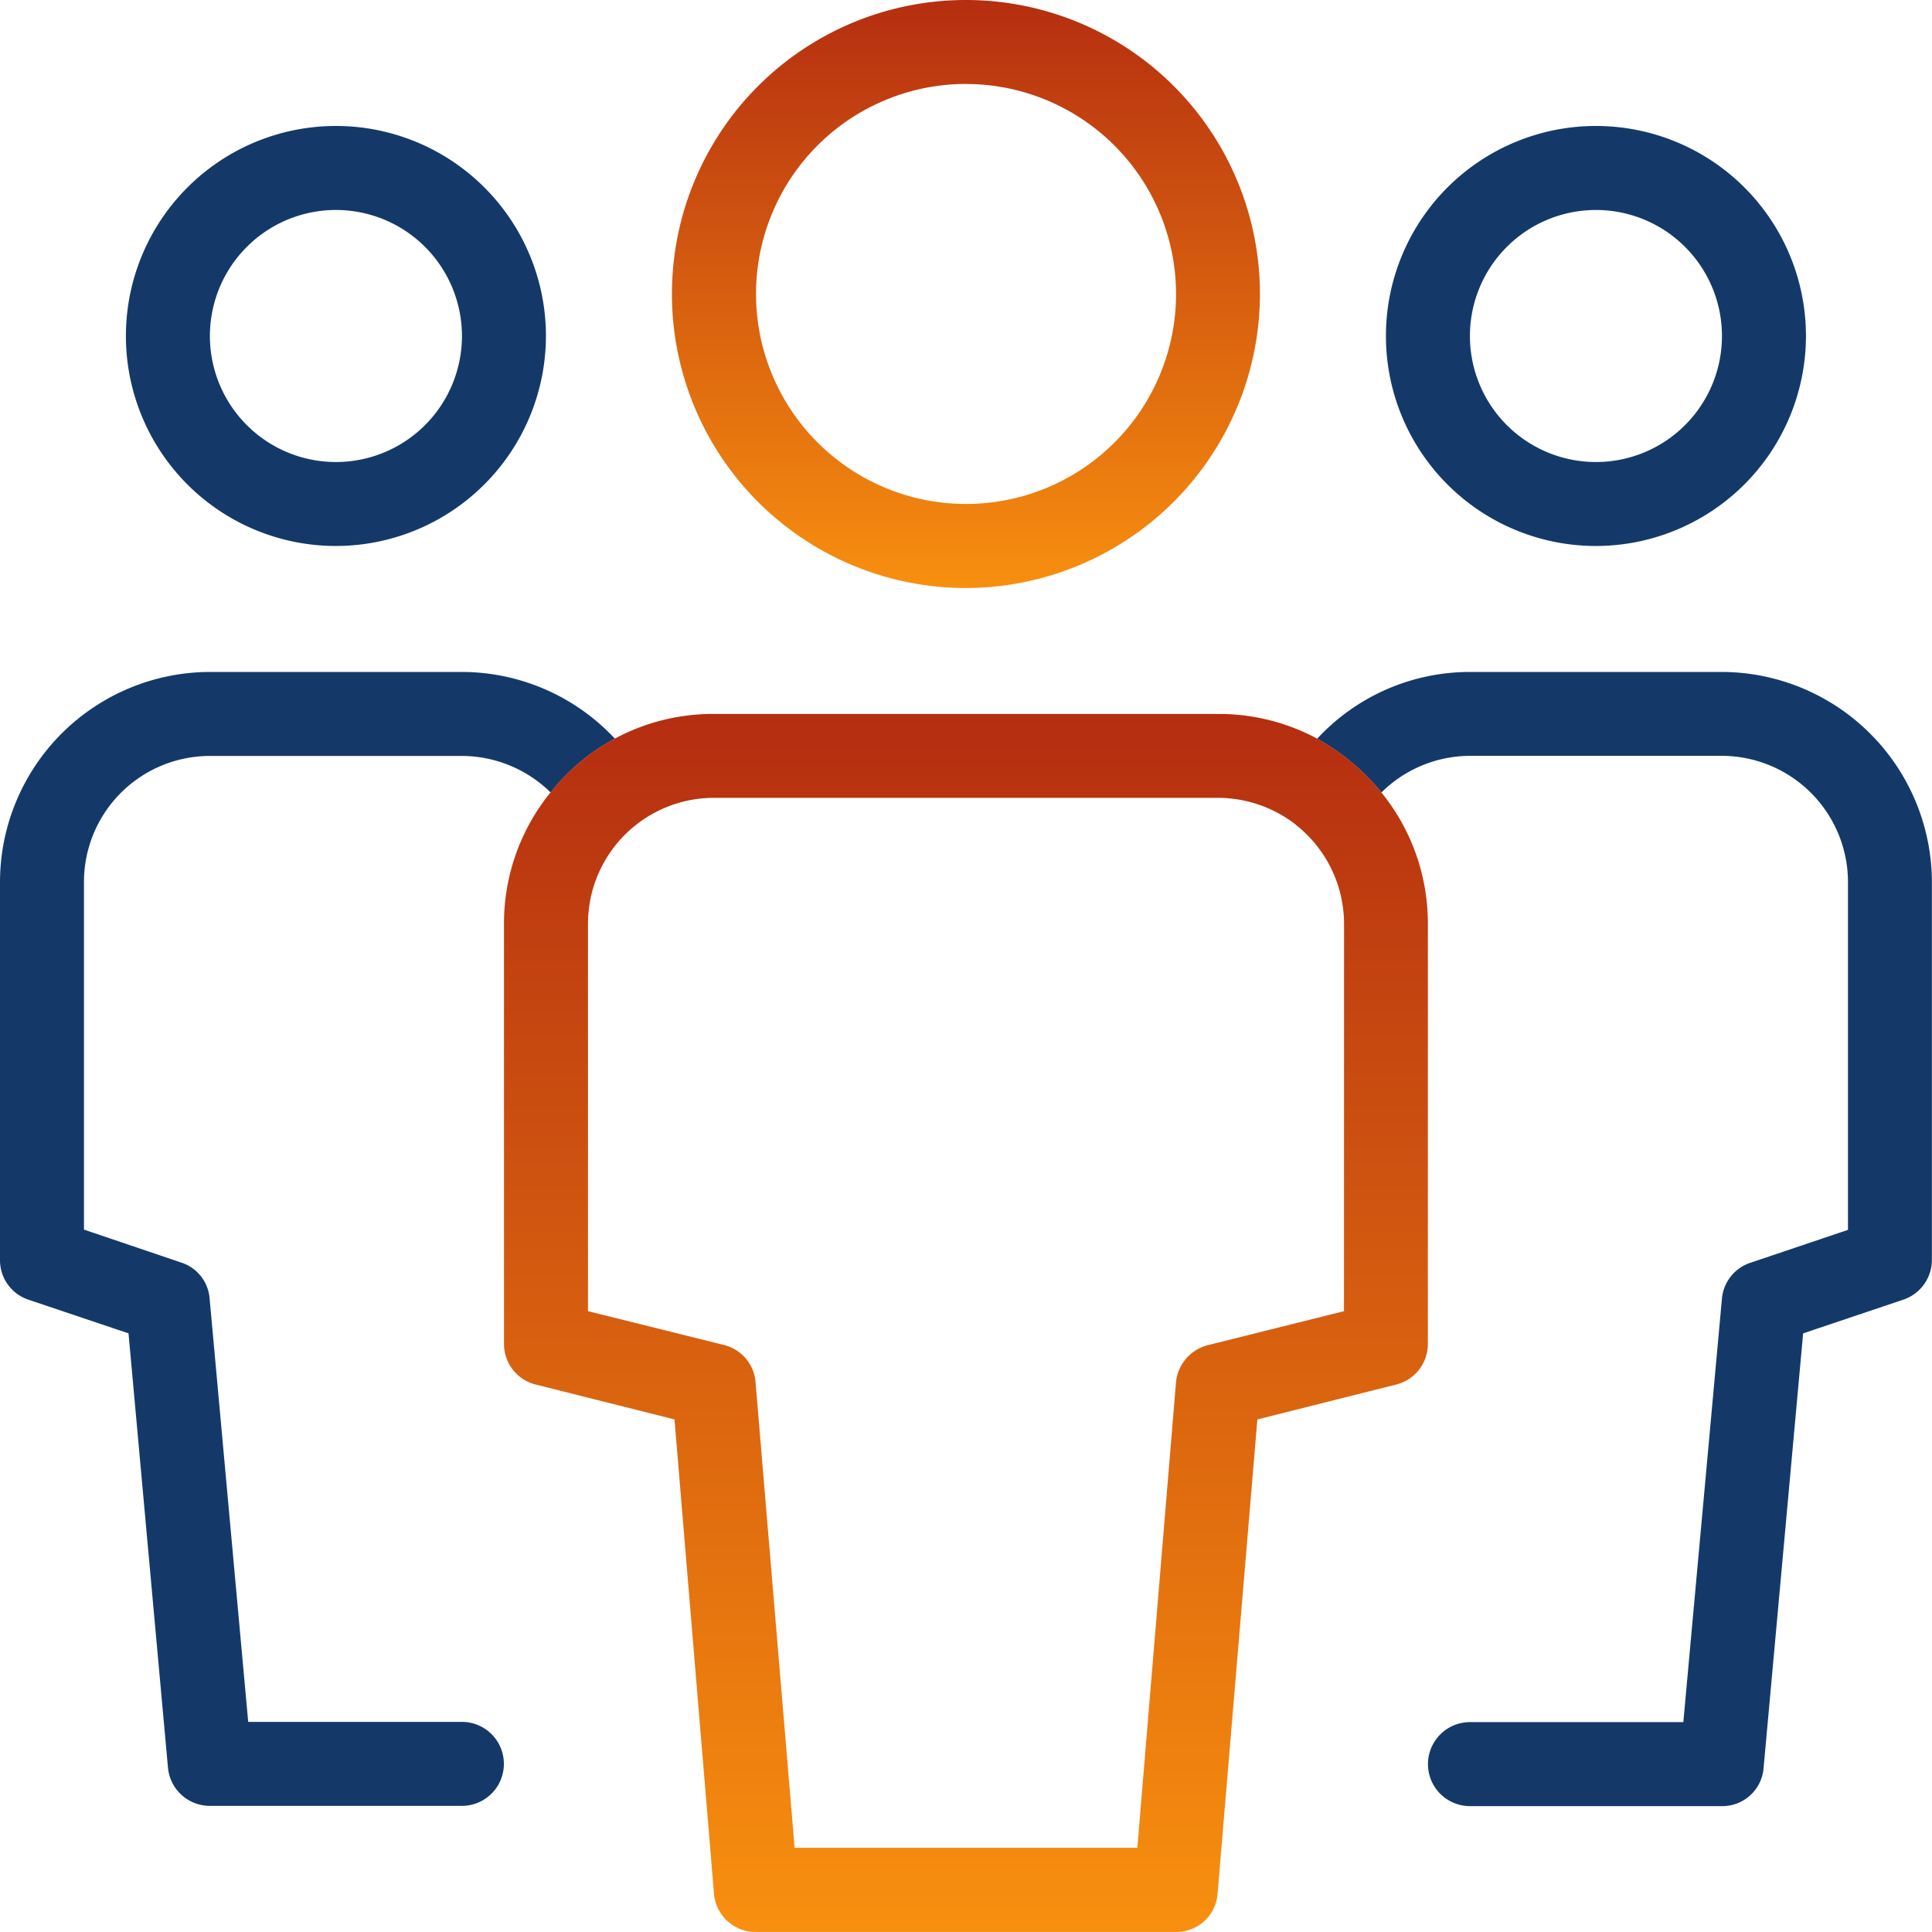
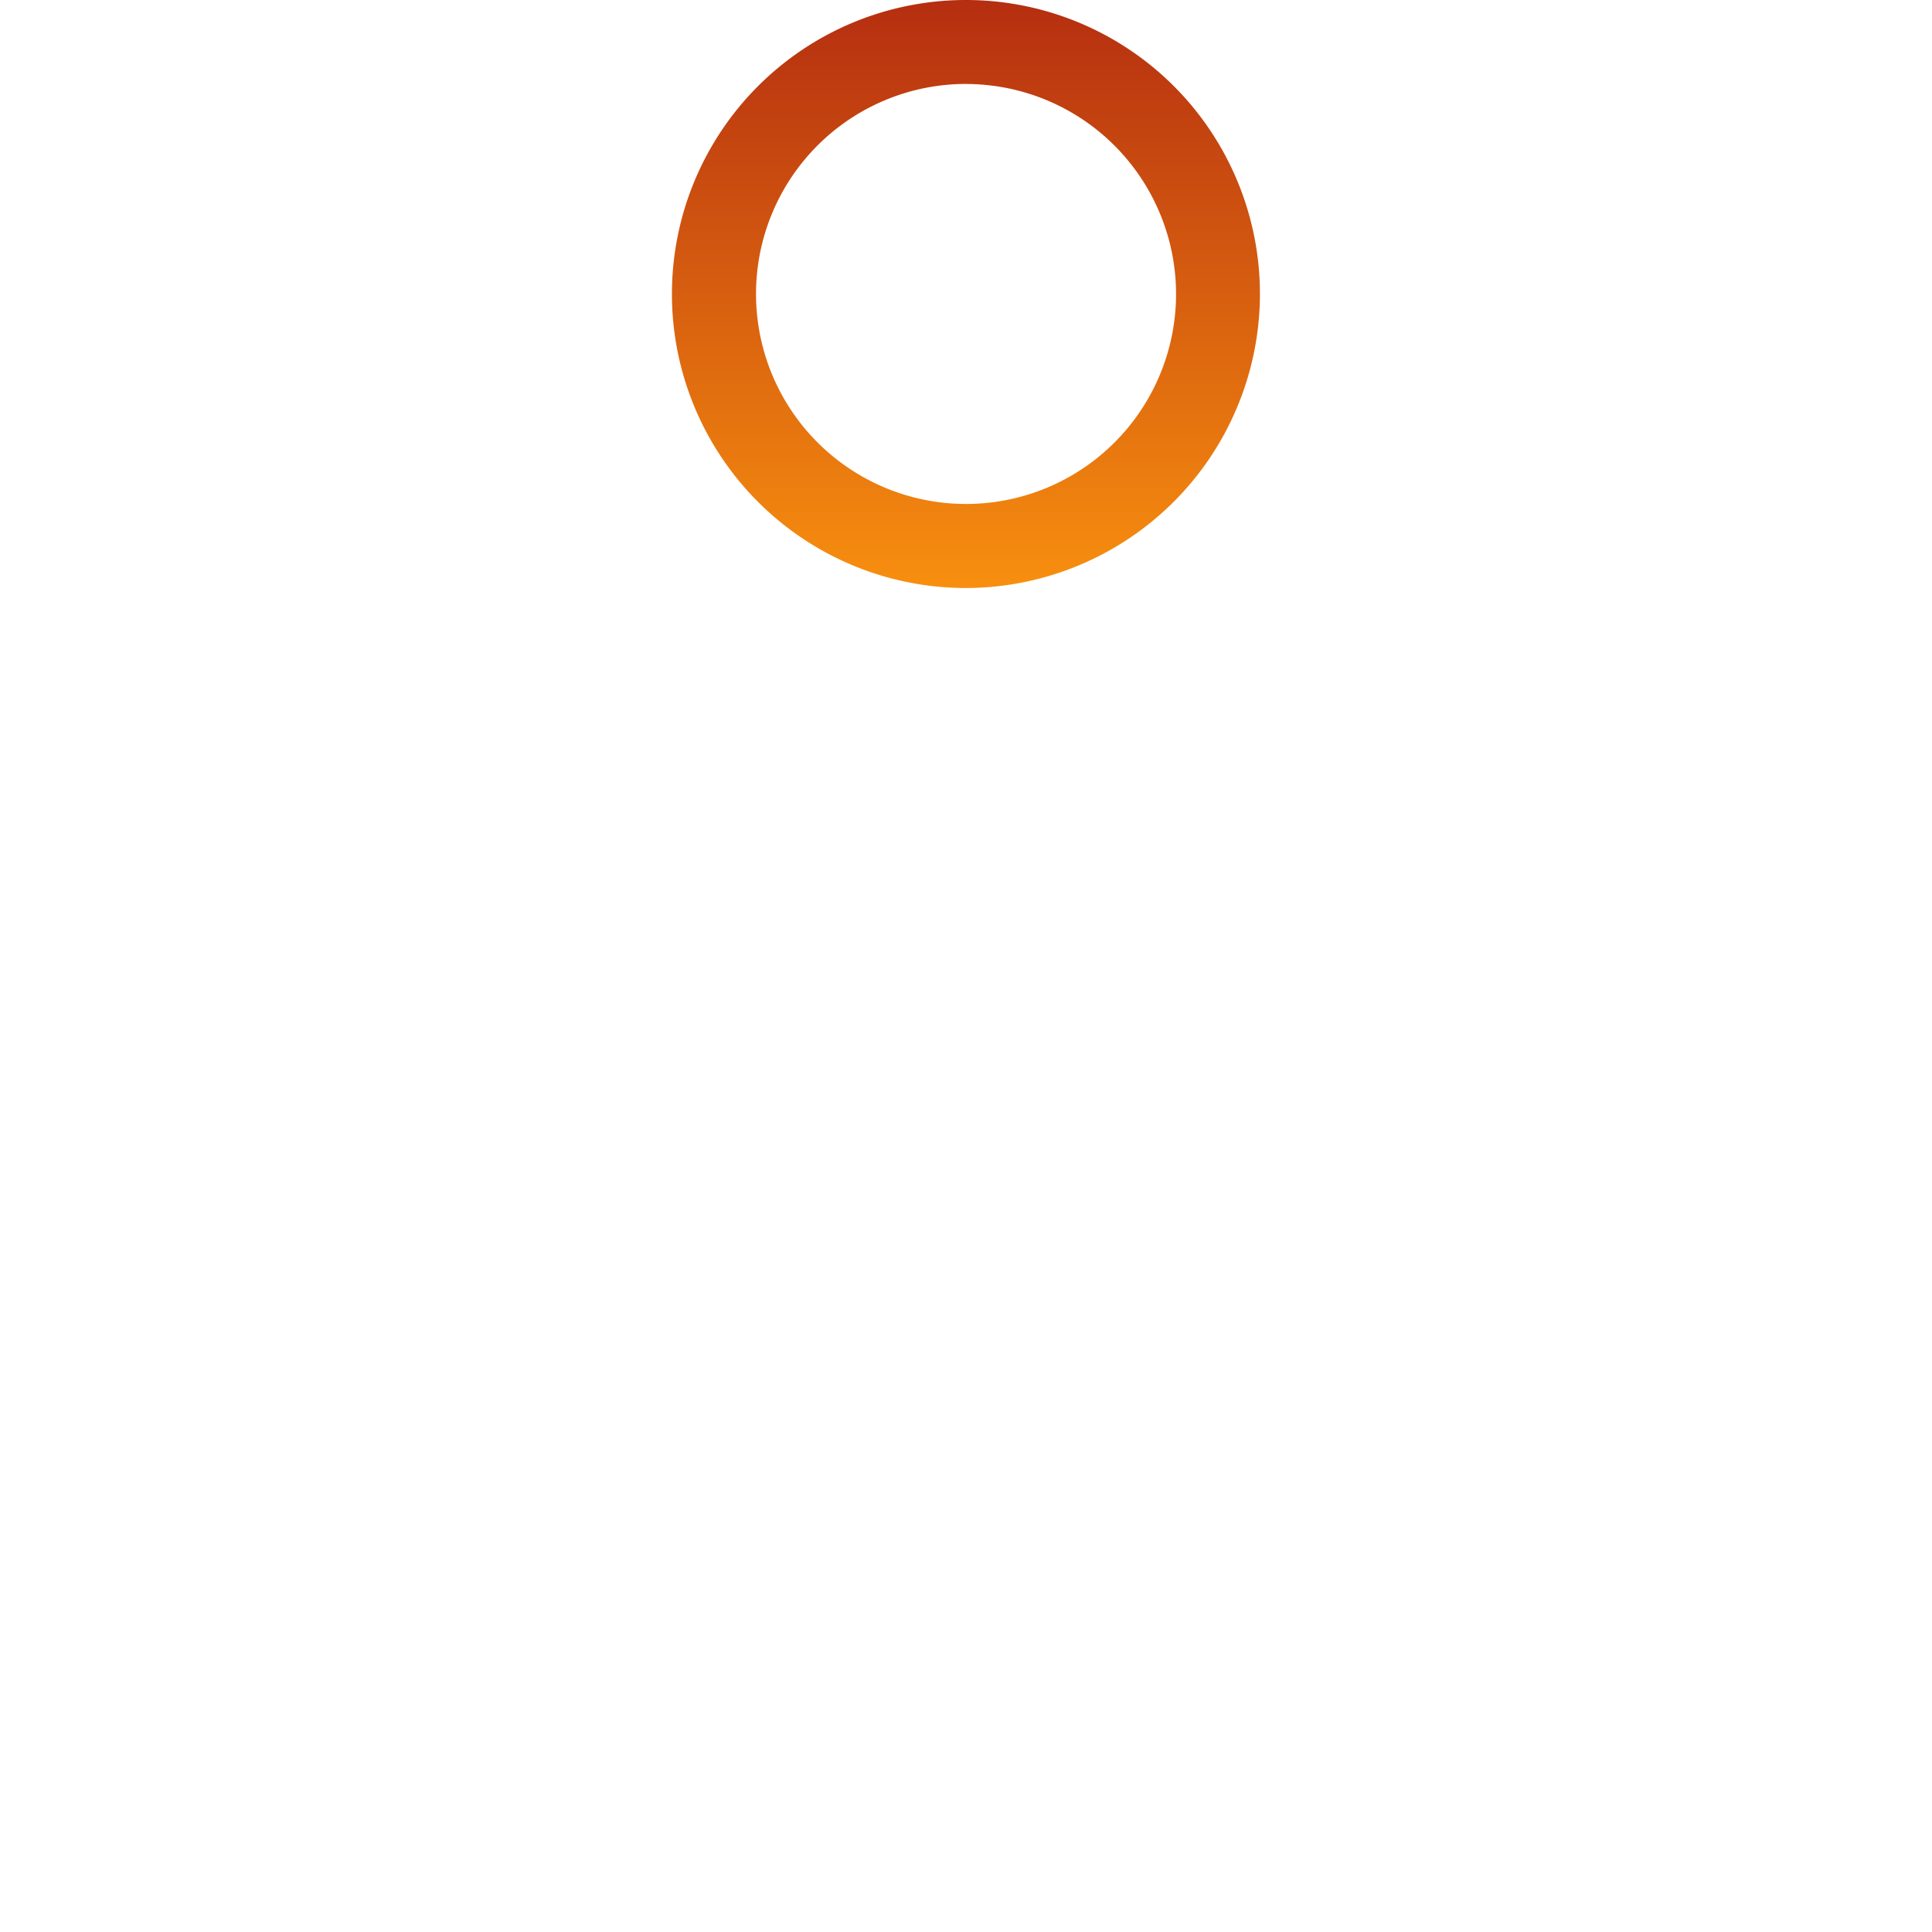
<svg xmlns="http://www.w3.org/2000/svg" width="70.523" height="70.518" viewBox="0 0 70.523 70.518">
  <defs>
    <linearGradient id="linear-gradient" x1="0.5" x2="0.5" y2="1" gradientUnits="objectBoundingBox">
      <stop offset="0" stop-color="#b52e10" />
      <stop offset="1" stop-color="#f88f0f" />
    </linearGradient>
  </defs>
  <g id="Group_43453" data-name="Group 43453" transform="translate(6 -19)">
    <g id="Group_43454" data-name="Group 43454" transform="translate(-6 19)">
-       <path id="Path_70781" data-name="Path 70781" d="M10.664,18.331a7.666,7.666,0,1,1,7.666-7.666,7.674,7.674,0,0,1-7.666,7.666m0-12.265a4.6,4.6,0,1,0,4.6,4.6,4.6,4.6,0,0,0-4.6-4.6" transform="translate(1.598 1.599)" fill="#143969" />
-       <path id="Path_70782" data-name="Path 70782" d="M22.445,18.434A7.465,7.465,0,0,0,20.1,20.4a4.637,4.637,0,0,0-3.235-1.334h-9.2a4.6,4.6,0,0,0-4.6,4.6V36.356l3.542,1.2a1.5,1.5,0,0,1,1.043,1.3l1.41,15.469h7.8a1.533,1.533,0,1,1,0,3.066h-9.2A1.534,1.534,0,0,1,6.132,56L4.691,40.143,1.043,38.916A1.519,1.519,0,0,1,0,37.46v-13.8A7.678,7.678,0,0,1,7.666,16h9.2a7.643,7.643,0,0,1,5.581,2.438" transform="translate(0 8.528)" fill="#143969" />
-       <path id="Path_70783" data-name="Path 70783" d="M40.664,18.331a7.666,7.666,0,1,1,7.666-7.666,7.674,7.674,0,0,1-7.666,7.666m0-12.265a4.6,4.6,0,1,0,4.6,4.6,4.6,4.6,0,0,0-4.6-4.6" transform="translate(17.592 1.599)" fill="#143969" />
-       <path id="Path_70784" data-name="Path 70784" d="M53.8,23.662v13.8a1.533,1.533,0,0,1-1.058,1.456L49.1,40.143,47.657,56a1.509,1.509,0,0,1-1.518,1.4h-9.2a1.533,1.533,0,1,1,0-3.066h7.788l1.41-15.469a1.52,1.52,0,0,1,1.043-1.3l3.557-1.2V23.662a4.613,4.613,0,0,0-4.6-4.6h-9.2A4.609,4.609,0,0,0,33.706,20.4a8.054,8.054,0,0,0-2.346-1.962A7.592,7.592,0,0,1,36.941,16h9.2A7.688,7.688,0,0,1,53.8,23.662" transform="translate(16.719 8.528)" fill="#143969" />
      <path id="Path_70785" data-name="Path 70785" d="M26.73,21.464A10.732,10.732,0,1,1,37.462,10.732,10.746,10.746,0,0,1,26.73,21.464m0-18.4A7.666,7.666,0,1,0,34.4,10.732,7.674,7.674,0,0,0,26.73,3.066" transform="translate(8.529)" fill="url(#linear-gradient)" />
-       <path id="Path_70786" data-name="Path 70786" d="M44.027,19.863A8.054,8.054,0,0,0,41.681,17.9a7.581,7.581,0,0,0-3.618-.9h-18.4a7.581,7.581,0,0,0-3.618.9A7.465,7.465,0,0,0,13.7,19.863a7.57,7.57,0,0,0-1.7,4.8V39.993a1.525,1.525,0,0,0,1.165,1.487l5.059,1.272,1.441,17.309a1.524,1.524,0,0,0,1.533,1.4H36.53a1.509,1.509,0,0,0,1.518-1.4L39.5,42.752l5.059-1.272a1.525,1.525,0,0,0,1.165-1.487V24.662a7.57,7.57,0,0,0-1.7-4.8M42.662,38.8,37.7,40.039A1.552,1.552,0,0,0,36.53,41.4L35.119,58.39H22.609L21.183,41.4a1.517,1.517,0,0,0-1.15-1.364L15.066,38.8V24.662a4.6,4.6,0,0,1,4.6-4.6h18.4a4.646,4.646,0,0,1,2.821.966.667.667,0,0,0,.107.092,4.609,4.609,0,0,1,1.671,3.542Z" transform="translate(6.397 9.061)" fill="url(#linear-gradient)" />
    </g>
  </g>
</svg>